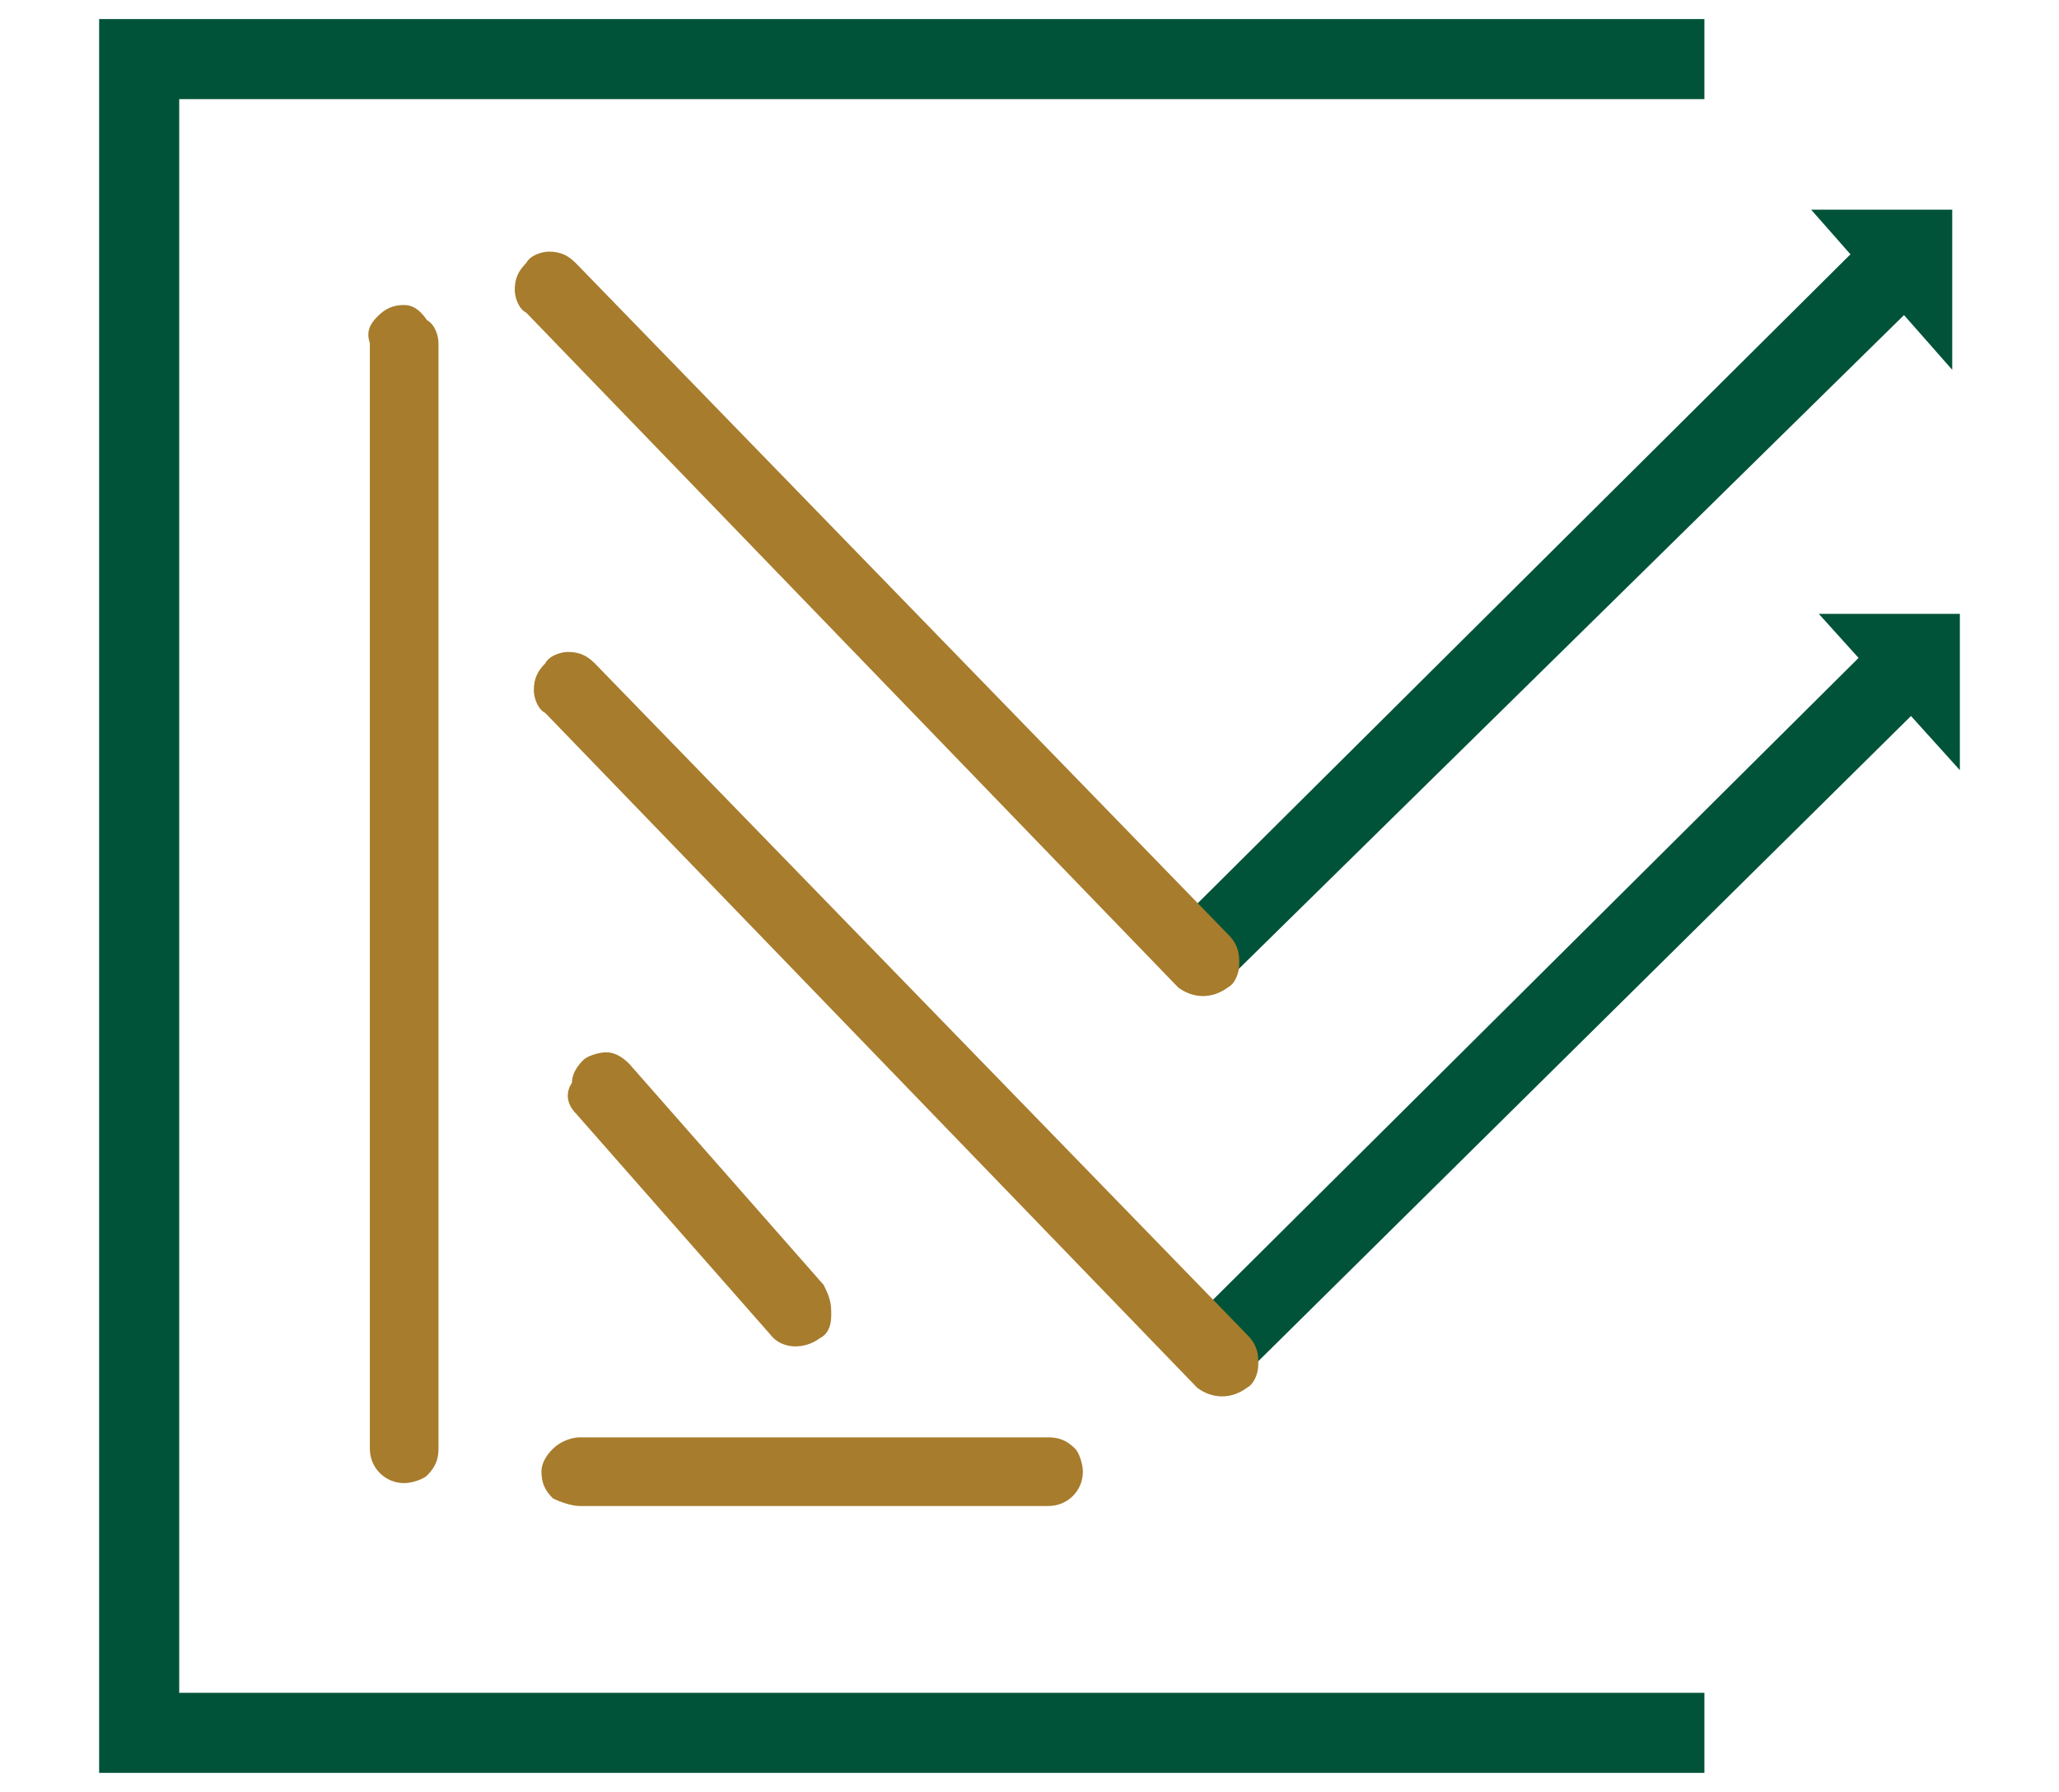
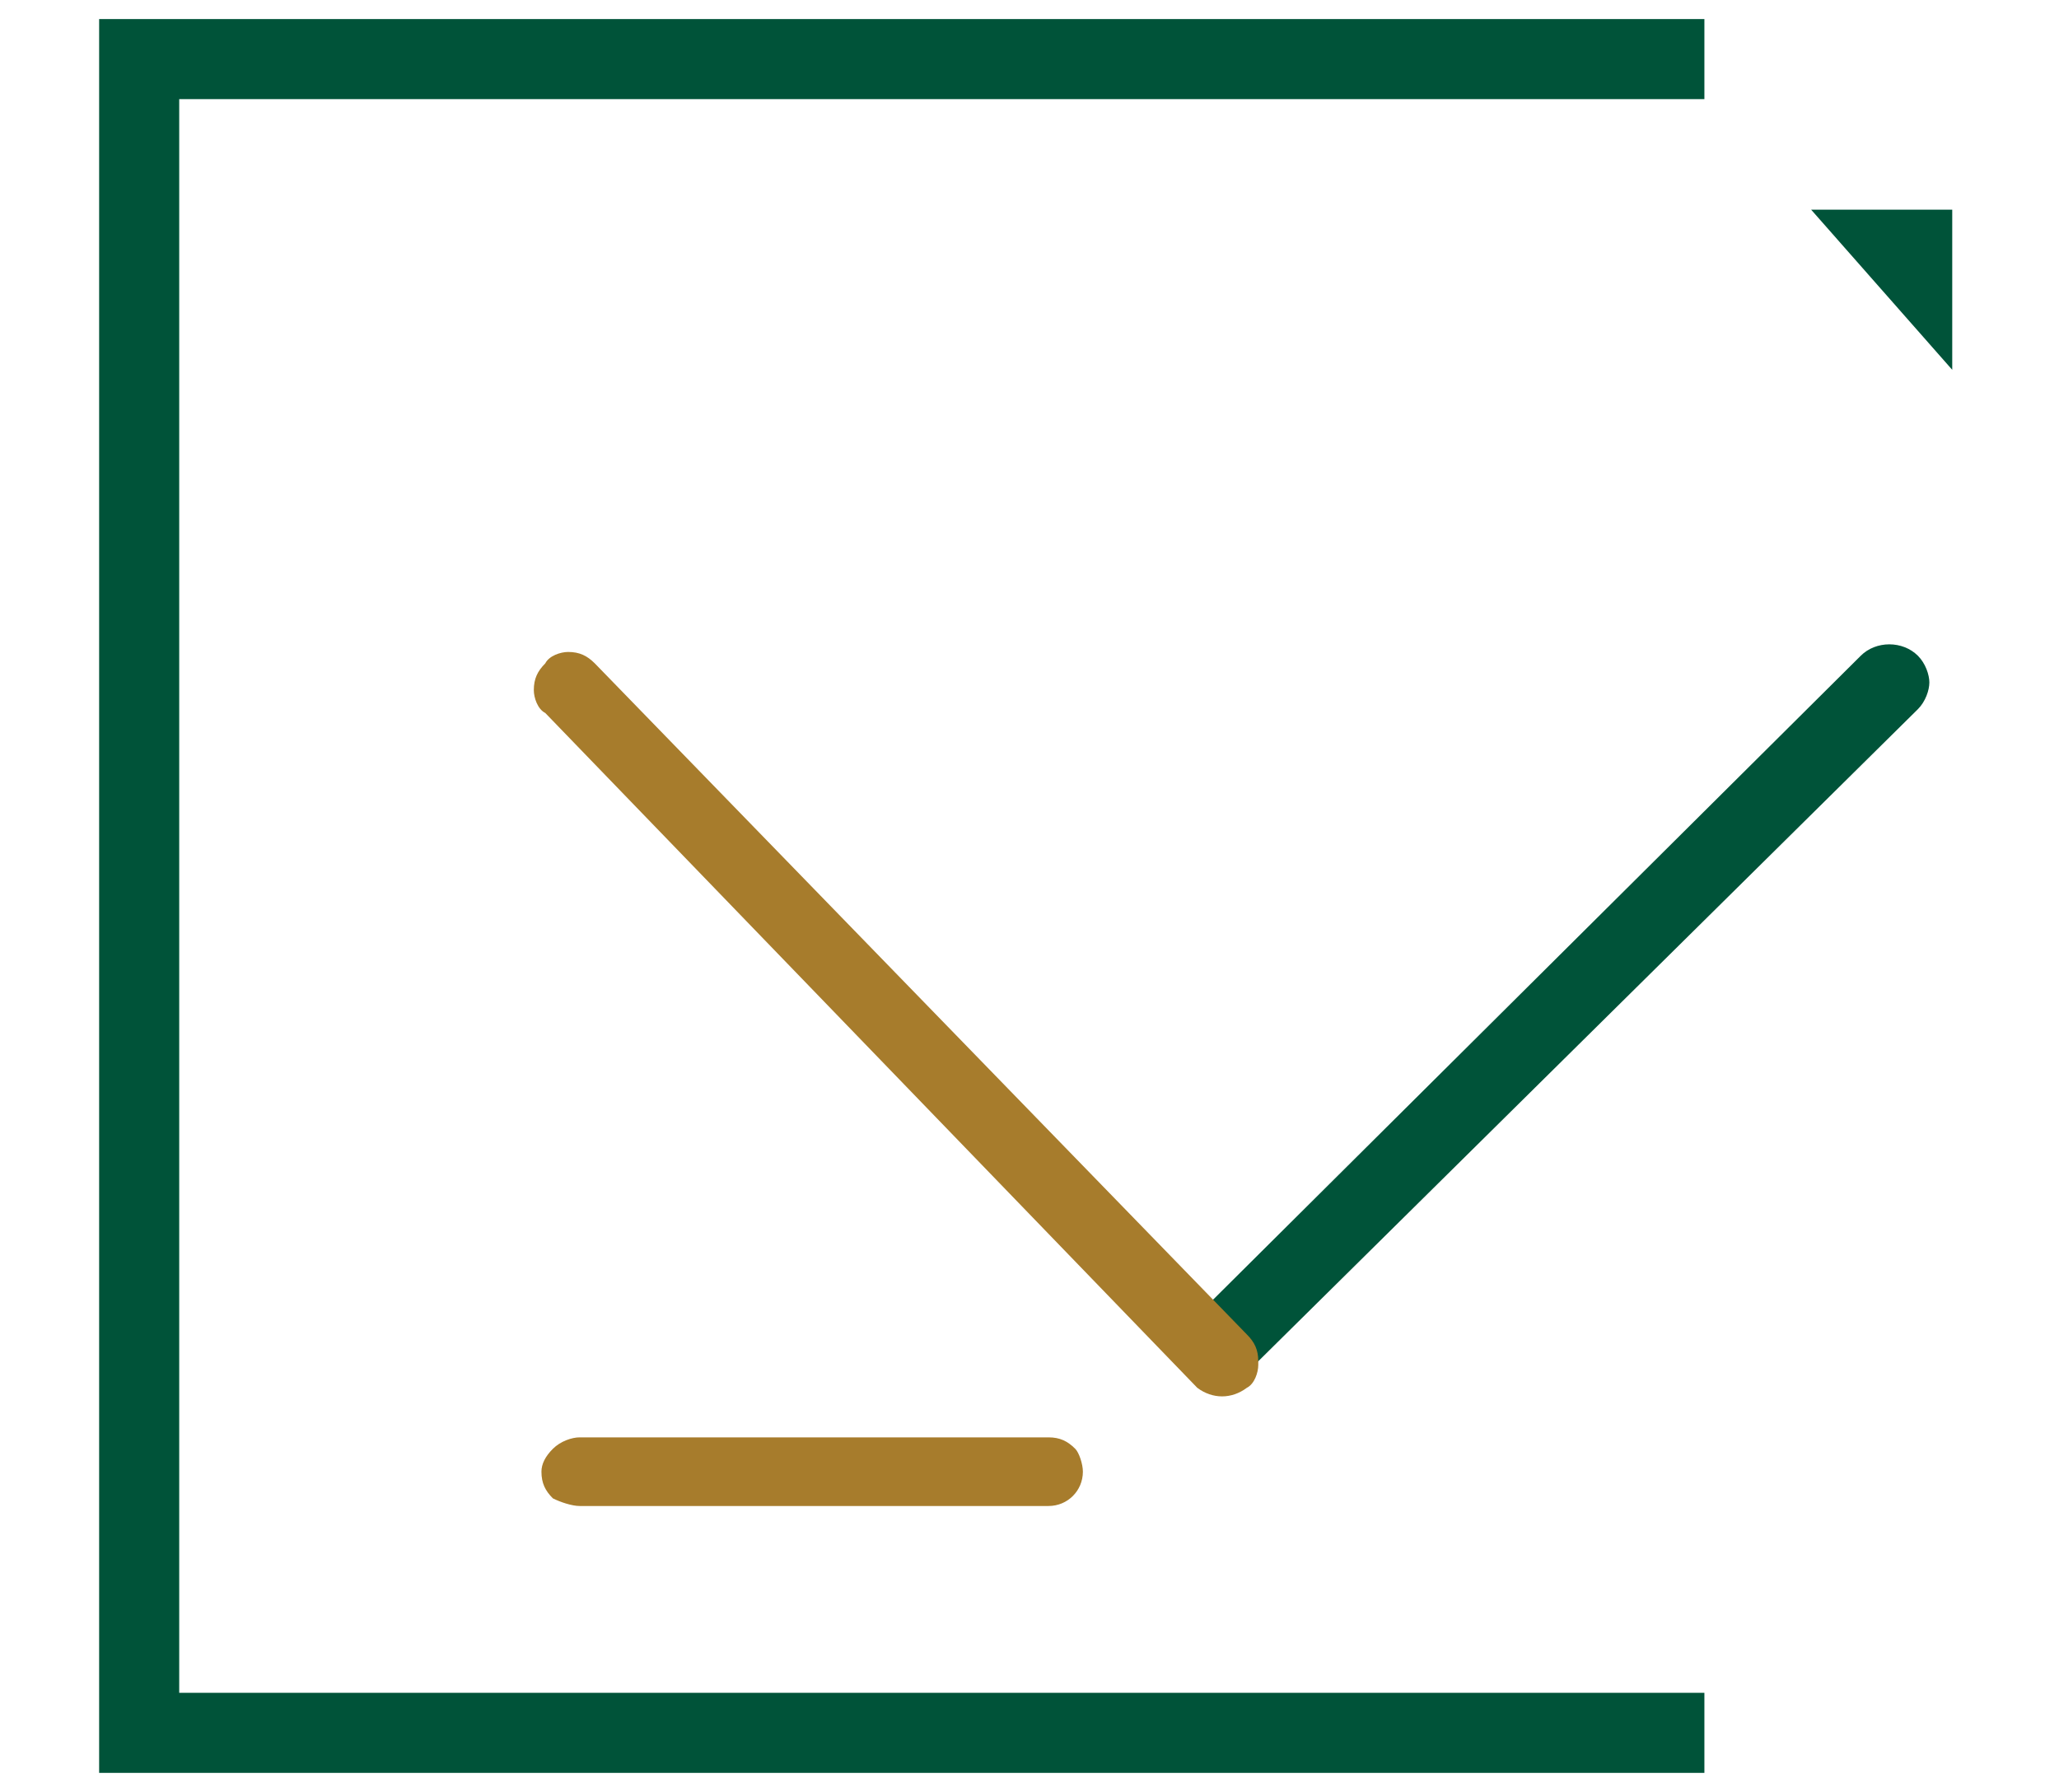
<svg xmlns="http://www.w3.org/2000/svg" version="1.1" id="Layer_1" x="0px" y="0px" viewBox="0 0 54 47" style="enable-background:new 0 0 54 47;" xml:space="preserve">
  <style type="text/css">
	.st0{fill:#005339;}
	.st1{fill:#A77C2C;}
</style>
  <g>
    <polygon class="st0" points="44.7,46.5 2.6,46.5 2.6,0.5 44.7,0.5 44.7,2.6 4.7,2.6 4.7,44.4 44.7,44.4  " />
    <g>
      <g>
-         <polygon class="st0" points="47.7,16.1 51.4,20.2 51.4,16.1    " />
        <path class="st0" d="M50.3,17.2c-0.4-0.4-1.1-0.4-1.5,0L31.3,34.6c-0.2,0.2-0.3,0.5-0.3,0.7c0,0.3,0.1,0.5,0.3,0.7     c0.2,0.2,0.5,0.3,0.7,0.3c0.3,0,0.5-0.1,0.7-0.3l17.6-17.4c0.2-0.2,0.3-0.5,0.3-0.7C50.6,17.7,50.5,17.4,50.3,17.2z" />
      </g>
      <g>
        <polygon class="st0" points="47.5,5.5 51.2,9.7 51.2,5.5    " />
-         <path class="st0" d="M50,6.7c-0.4-0.4-1.1-0.4-1.5,0L31,24.1c-0.2,0.2-0.3,0.5-0.3,0.7c0,0.3,0.1,0.5,0.3,0.7     c0.2,0.2,0.5,0.3,0.7,0.3c0.3,0,0.5-0.1,0.7-0.3L50,8.2c0.2-0.2,0.3-0.5,0.3-0.7C50.3,7.2,50.2,6.9,50,6.7z" />
      </g>
      <path class="st1" d="M15.2,39.5l12.3,0c0.5,0,0.9-0.4,0.9-0.9l0,0c0-0.2-0.1-0.5-0.2-0.6c0,0,0,0,0,0c-0.2-0.2-0.4-0.3-0.7-0.3    l-12.3,0c-0.2,0-0.5,0.1-0.7,0.3c-0.2,0.2-0.3,0.4-0.3,0.6c0,0.3,0.1,0.5,0.3,0.7C14.7,39.4,15,39.5,15.2,39.5z" />
-       <path class="st1" d="M15.1,29.2l5.1,5.8c0.3,0.4,0.9,0.4,1.3,0.1l0,0c0.2-0.1,0.3-0.3,0.3-0.6c0,0,0,0,0-0.1    c0-0.3-0.1-0.5-0.2-0.7l-5.1-5.8c-0.2-0.2-0.4-0.3-0.6-0.3c-0.2,0-0.5,0.1-0.6,0.2c-0.2,0.2-0.3,0.4-0.3,0.6    C14.8,28.7,14.9,29,15.1,29.2z" />
      <path class="st1" d="M14.3,18.7l17.1,17.7c0.4,0.3,0.9,0.3,1.3,0l0,0c0.2-0.1,0.3-0.4,0.3-0.6c0,0,0,0,0-0.1    c0-0.3-0.1-0.5-0.3-0.7L15.6,17.4c-0.2-0.2-0.4-0.3-0.7-0.3c-0.2,0-0.5,0.1-0.6,0.3c-0.2,0.2-0.3,0.4-0.3,0.7    C14,18.3,14.1,18.6,14.3,18.7z" />
-       <path class="st1" d="M13.8,8.2l17.1,17.7c0.4,0.3,0.9,0.3,1.3,0l0,0c0.2-0.1,0.3-0.4,0.3-0.6c0,0,0,0,0-0.1c0-0.3-0.1-0.5-0.3-0.7    L15.1,6.9c-0.2-0.2-0.4-0.3-0.7-0.3c-0.2,0-0.5,0.1-0.6,0.3c-0.2,0.2-0.3,0.4-0.3,0.7C13.5,7.8,13.6,8.1,13.8,8.2z" />
-       <path class="st1" d="M9.7,9l0,29c0,0.5,0.4,0.9,0.9,0.9l0,0c0.2,0,0.5-0.1,0.6-0.2c0,0,0,0,0,0c0.2-0.2,0.3-0.4,0.3-0.7l0-29    c0-0.2-0.1-0.5-0.3-0.6C11,8.1,10.8,8,10.6,8c-0.3,0-0.5,0.1-0.7,0.3C9.7,8.5,9.6,8.7,9.7,9z" />
    </g>
  </g>
</svg>